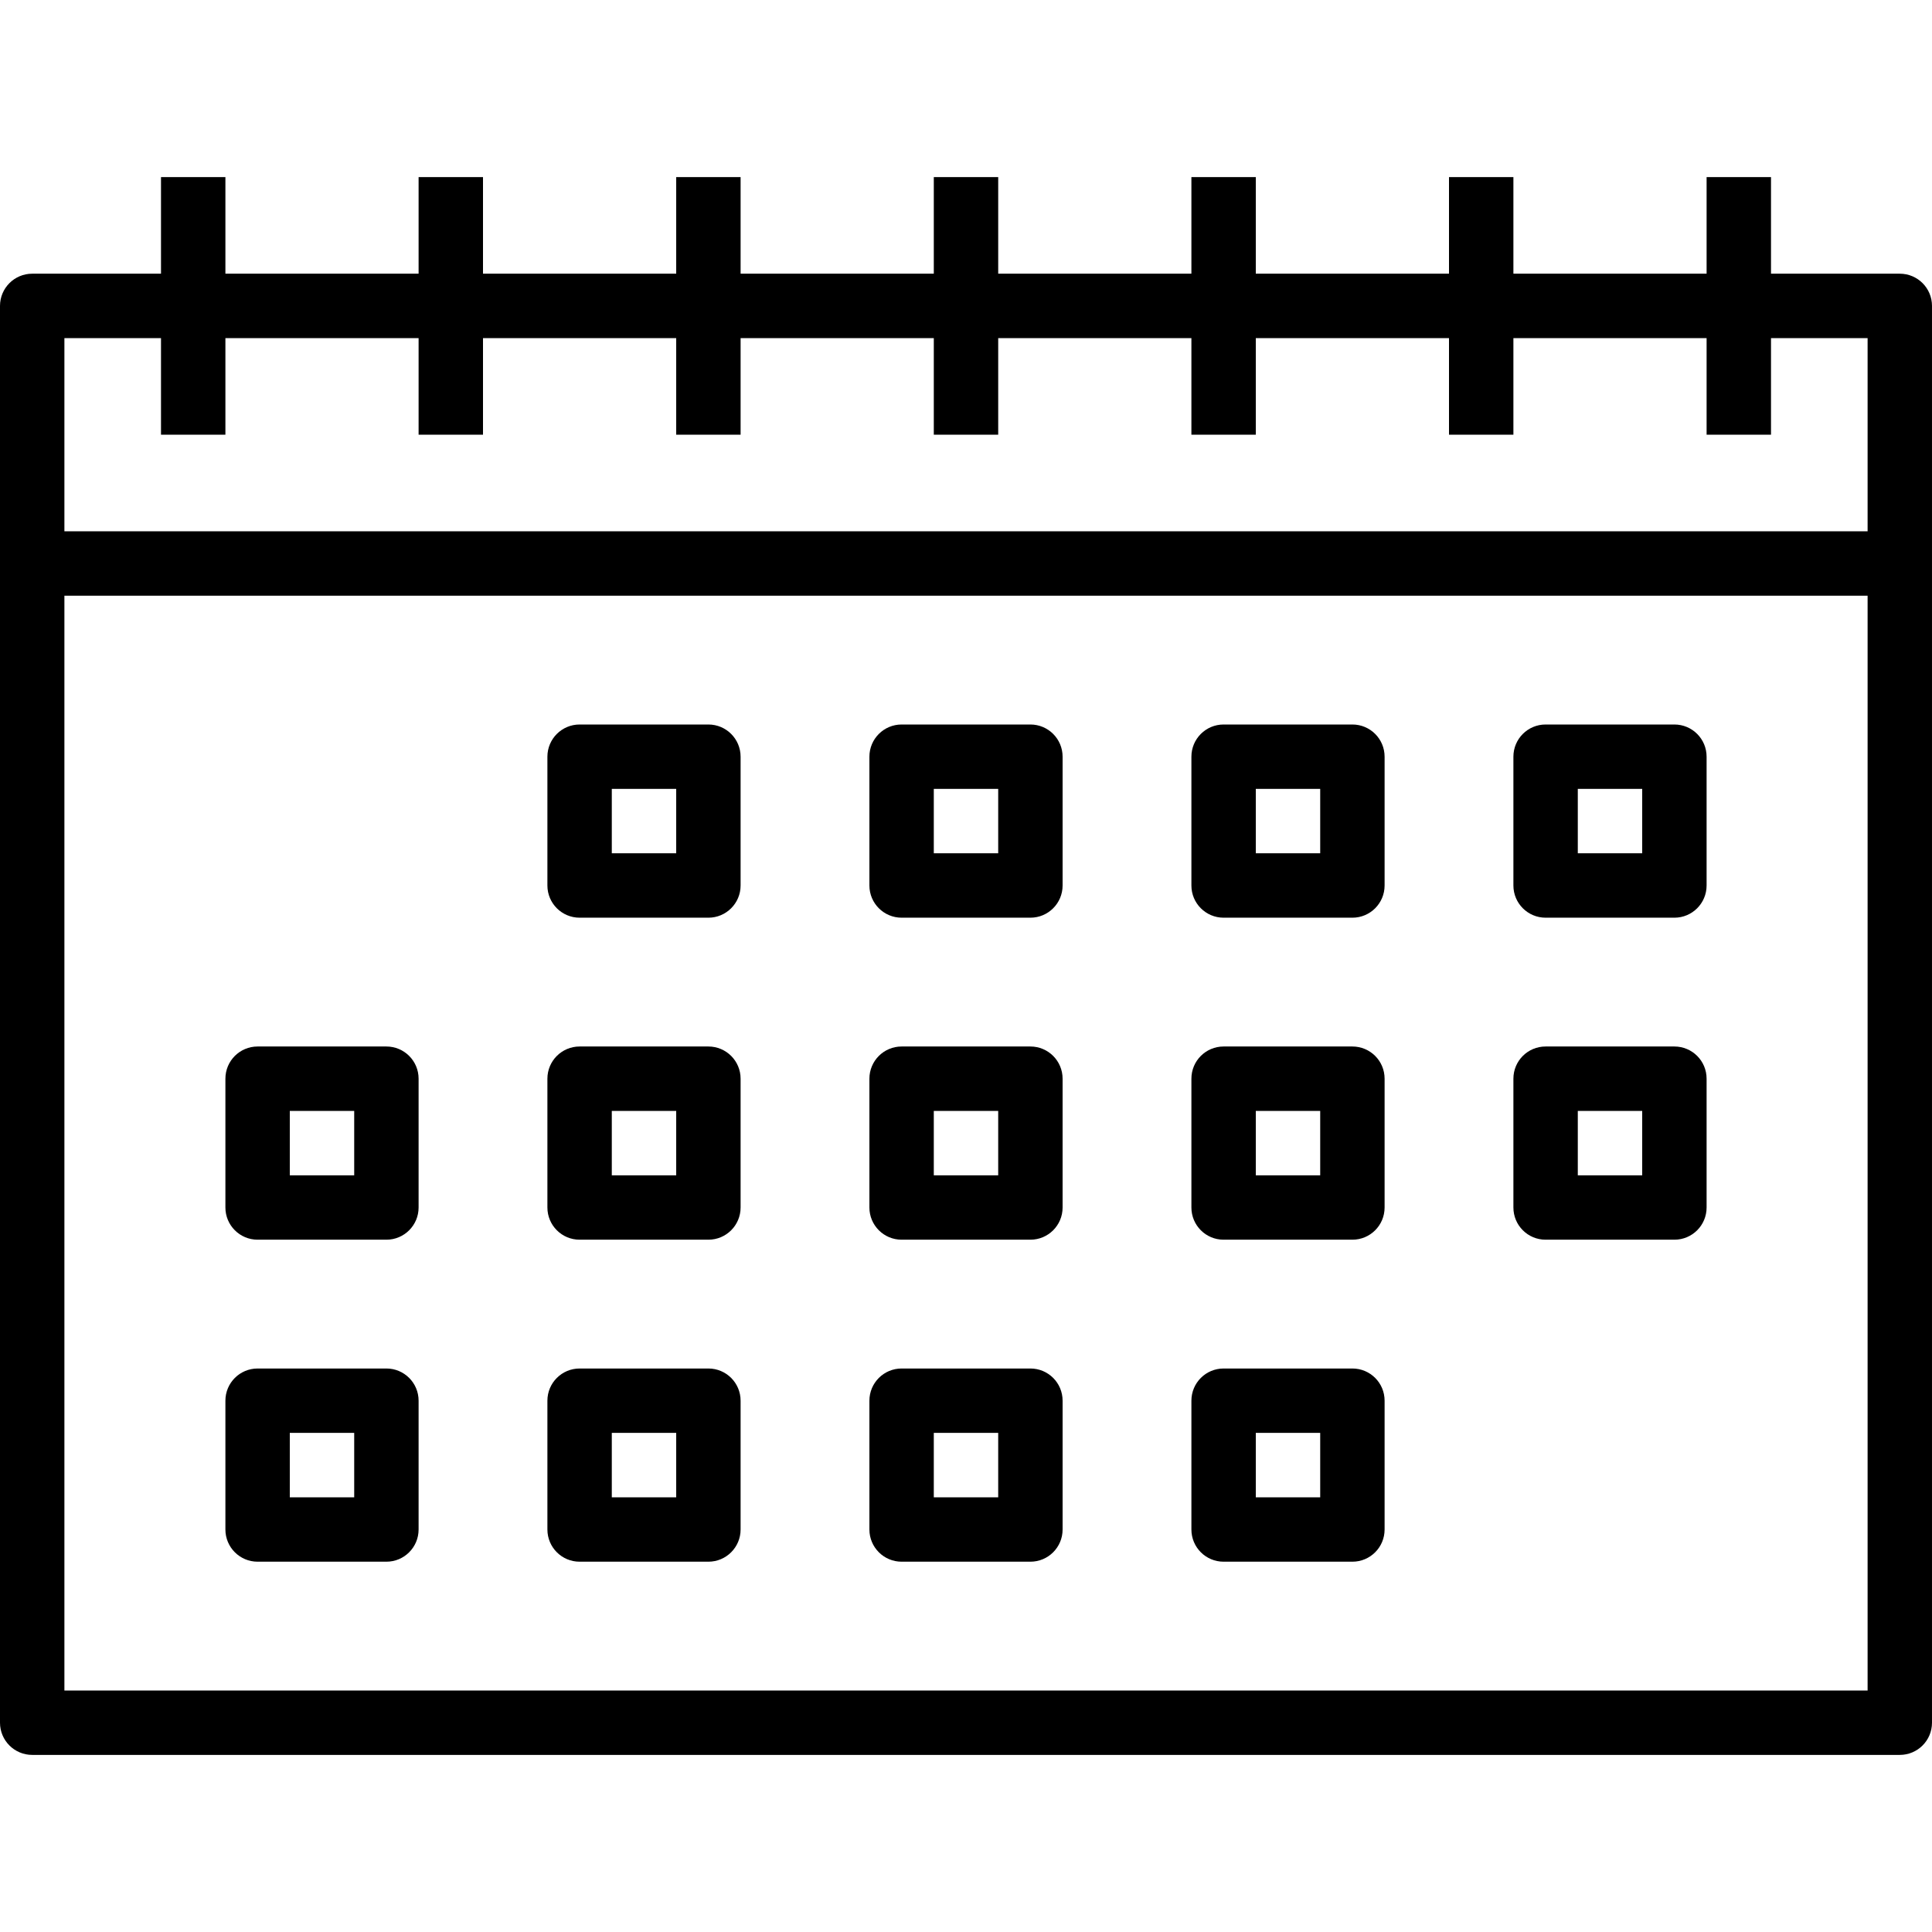
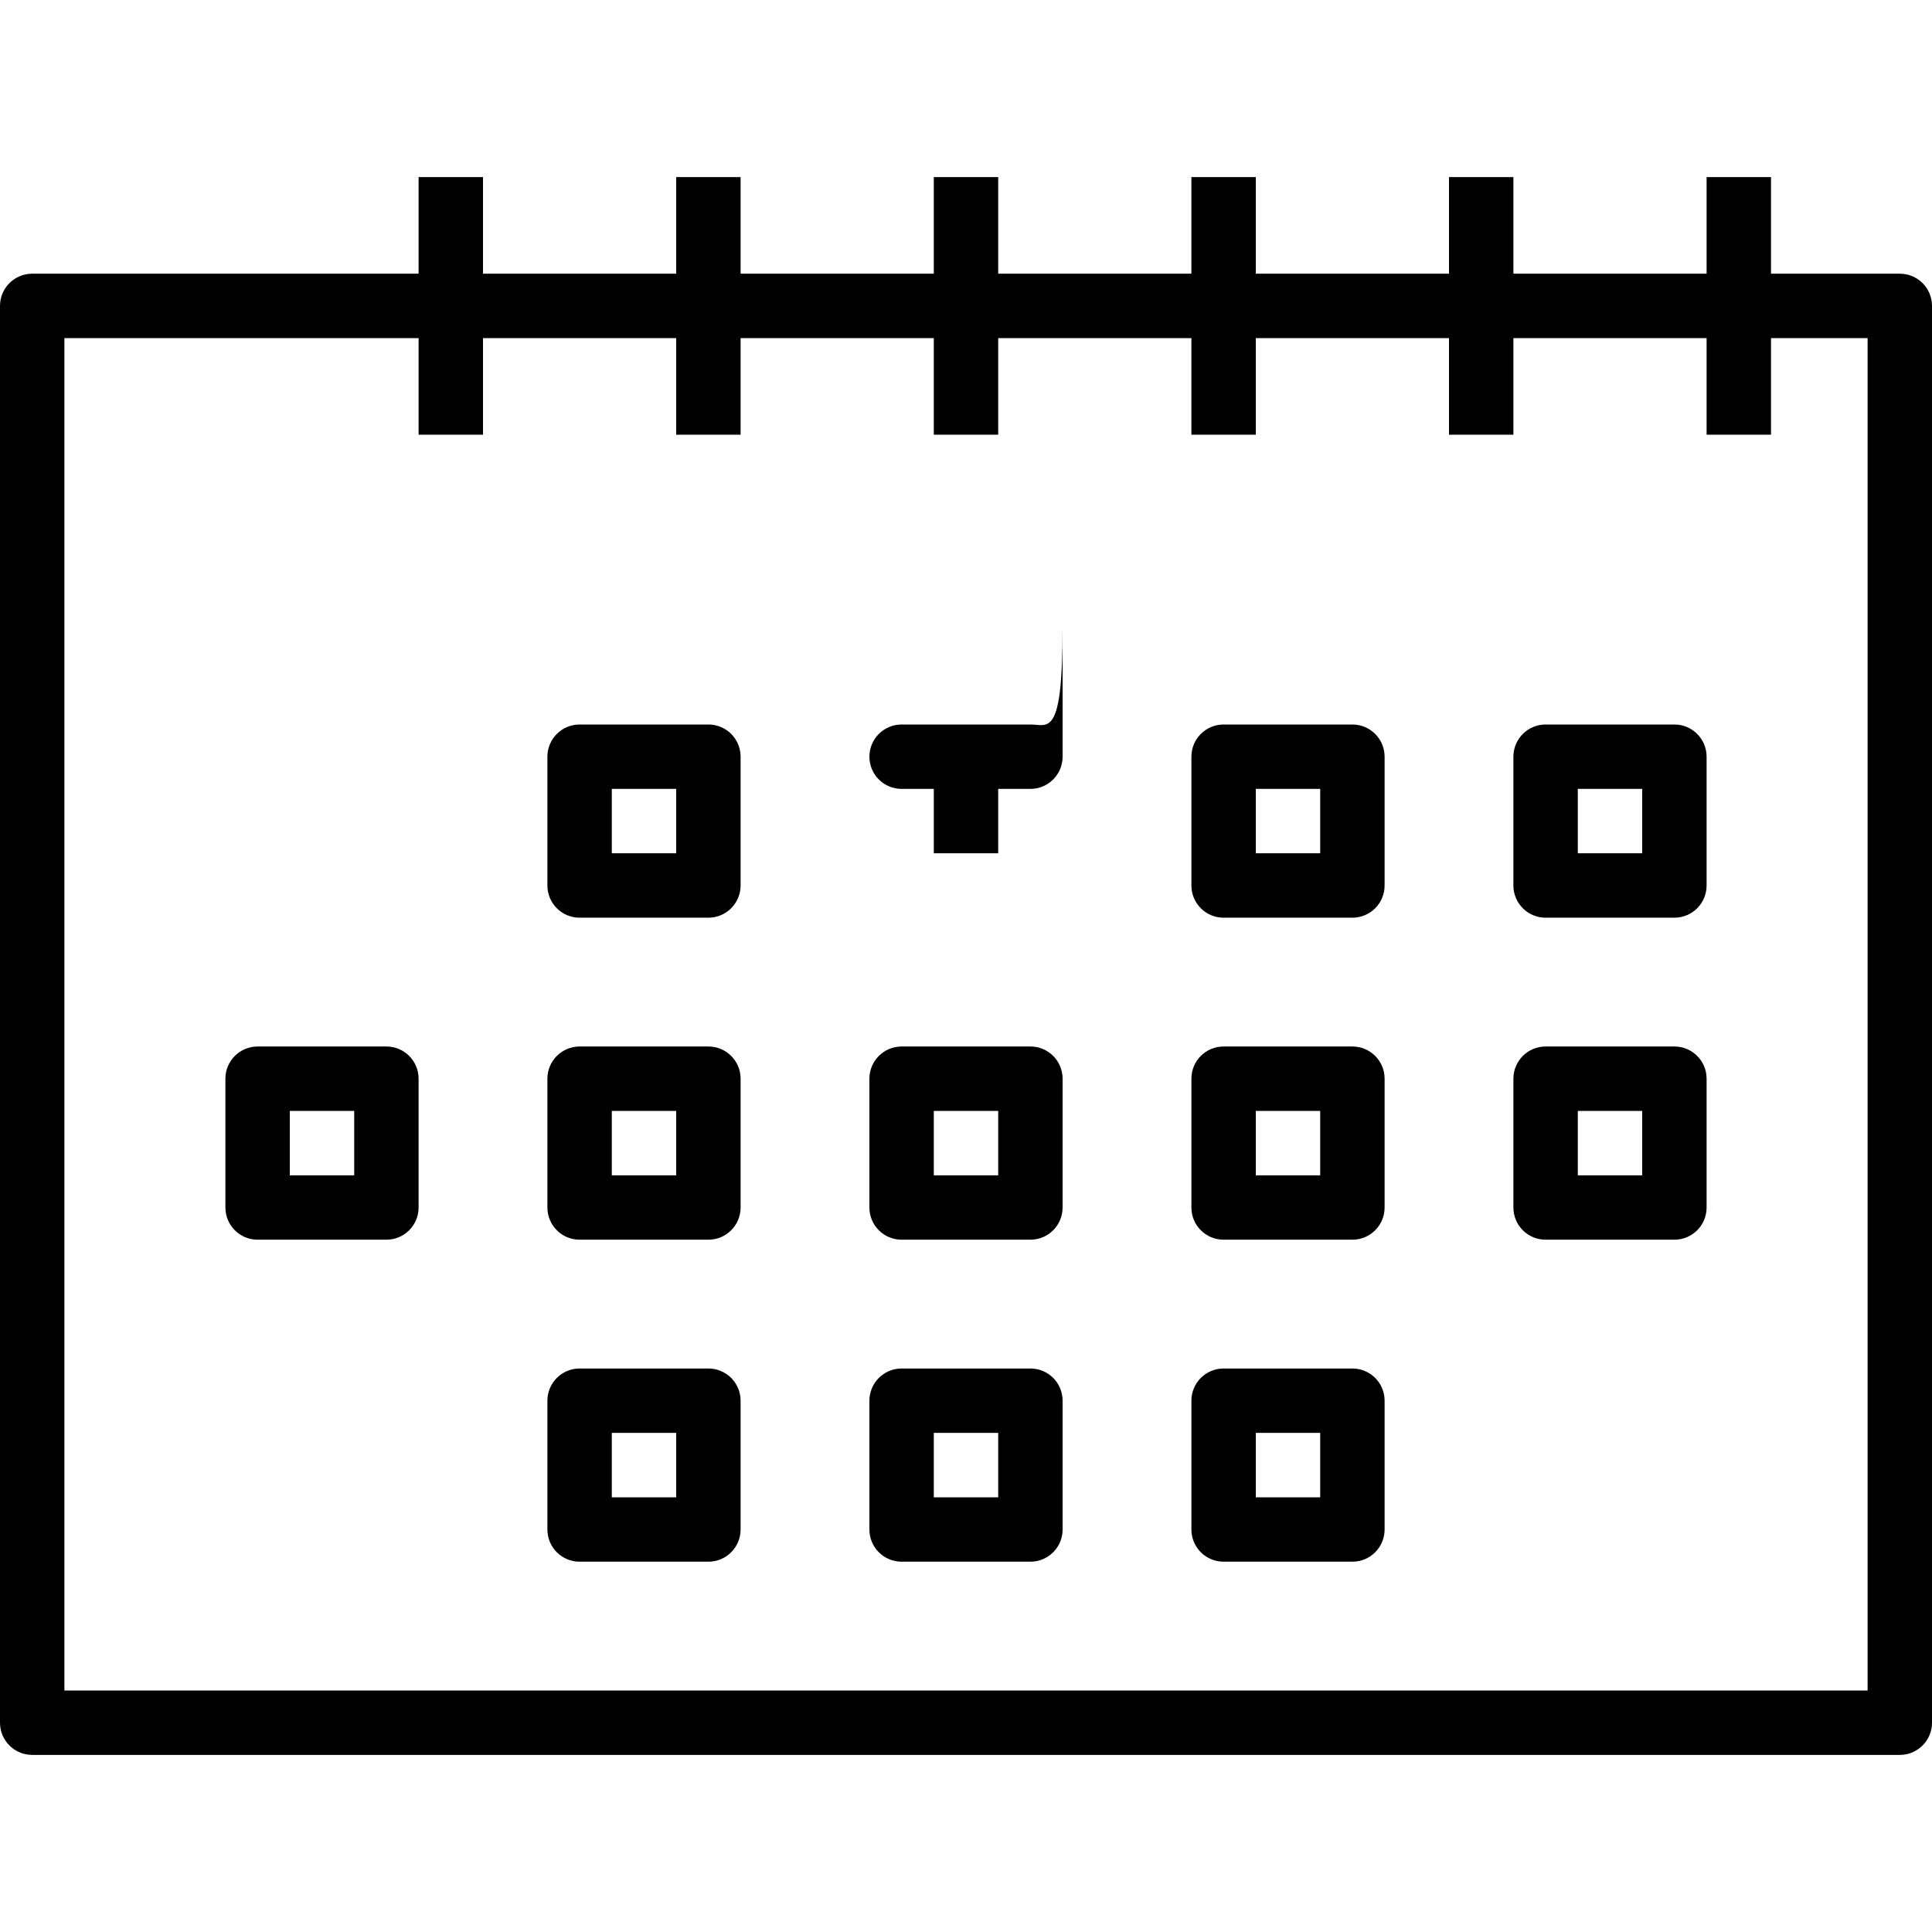
<svg xmlns="http://www.w3.org/2000/svg" id="Capa_1" x="0px" y="0px" viewBox="0 0 512 512" style="enable-background:new 0 0 512 512;" xml:space="preserve">
  <g>
    <g>
      <path d="M503.467,72.533H8.533C3.823,72.533,0,76.356,0,81.067v375.467c0,4.719,3.823,8.533,8.533,8.533h494.933 c4.719,0,8.533-3.814,8.533-8.533V81.067C512,76.356,508.186,72.533,503.467,72.533z M494.933,448H17.067V89.6h477.867V448z" />
    </g>
  </g>
  <g>
    <g>
-       <rect x="8.533" y="140.8" width="494.933" height="17.067" />
-     </g>
+       </g>
  </g>
  <g>
    <g>
-       <path d="M273.067,192h-34.133c-4.71,0-8.533,3.823-8.533,8.533v34.133c0,4.71,3.823,8.533,8.533,8.533h34.133 c4.719,0,8.533-3.823,8.533-8.533v-34.133C281.6,195.823,277.786,192,273.067,192z M264.533,226.133h-17.067v-17.067h17.067 V226.133z" />
+       <path d="M273.067,192h-34.133c-4.71,0-8.533,3.823-8.533,8.533c0,4.71,3.823,8.533,8.533,8.533h34.133 c4.719,0,8.533-3.823,8.533-8.533v-34.133C281.6,195.823,277.786,192,273.067,192z M264.533,226.133h-17.067v-17.067h17.067 V226.133z" />
    </g>
  </g>
  <g>
    <g>
      <path d="M358.4,192h-34.133c-4.719,0-8.533,3.823-8.533,8.533v34.133c0,4.71,3.814,8.533,8.533,8.533H358.4 c4.719,0,8.533-3.823,8.533-8.533v-34.133C366.933,195.823,363.119,192,358.4,192z M349.867,226.133H332.8v-17.067h17.067V226.133 z" />
    </g>
  </g>
  <g>
    <g>
      <path d="M443.733,192H409.6c-4.719,0-8.533,3.823-8.533,8.533v34.133c0,4.71,3.814,8.533,8.533,8.533h34.133 c4.719,0,8.533-3.823,8.533-8.533v-34.133C452.267,195.823,448.452,192,443.733,192z M435.2,226.133h-17.067v-17.067H435.2 V226.133z" />
    </g>
  </g>
  <g>
    <g>
      <path d="M443.733,277.333H409.6c-4.719,0-8.533,3.814-8.533,8.533V320c0,4.719,3.814,8.533,8.533,8.533h34.133 c4.719,0,8.533-3.814,8.533-8.533v-34.133C452.267,281.148,448.452,277.333,443.733,277.333z M435.2,311.467h-17.067V294.4H435.2 V311.467z" />
    </g>
  </g>
  <g>
    <g>
      <path d="M102.4,277.333H68.267c-4.71,0-8.533,3.814-8.533,8.533V320c0,4.719,3.823,8.533,8.533,8.533H102.4 c4.71,0,8.533-3.814,8.533-8.533v-34.133C110.933,281.148,107.11,277.333,102.4,277.333z M93.867,311.467H76.8V294.4h17.067 V311.467z" />
    </g>
  </g>
  <g>
    <g>
      <path d="M187.733,277.333H153.6c-4.71,0-8.533,3.814-8.533,8.533V320c0,4.719,3.823,8.533,8.533,8.533h34.133 c4.71,0,8.533-3.814,8.533-8.533v-34.133C196.267,281.148,192.444,277.333,187.733,277.333z M179.2,311.467h-17.067V294.4H179.2 V311.467z" />
    </g>
  </g>
  <g>
    <g>
      <path d="M273.067,362.667h-34.133c-4.71,0-8.533,3.814-8.533,8.533v34.133c0,4.719,3.823,8.533,8.533,8.533h34.133 c4.719,0,8.533-3.814,8.533-8.533V371.2C281.6,366.481,277.786,362.667,273.067,362.667z M264.533,396.8h-17.067v-17.067h17.067 V396.8z" />
    </g>
  </g>
  <g>
    <g>
      <path d="M358.4,362.667h-34.133c-4.719,0-8.533,3.814-8.533,8.533v34.133c0,4.719,3.814,8.533,8.533,8.533H358.4 c4.719,0,8.533-3.814,8.533-8.533V371.2C366.933,366.481,363.119,362.667,358.4,362.667z M349.867,396.8H332.8v-17.067h17.067 V396.8z" />
    </g>
  </g>
  <g>
    <g>
-       <path d="M102.4,362.667H68.267c-4.71,0-8.533,3.814-8.533,8.533v34.133c0,4.719,3.823,8.533,8.533,8.533H102.4 c4.71,0,8.533-3.814,8.533-8.533V371.2C110.933,366.481,107.11,362.667,102.4,362.667z M93.867,396.8H76.8v-17.067h17.067V396.8z" />
-     </g>
+       </g>
  </g>
  <g>
    <g>
      <path d="M187.733,362.667H153.6c-4.71,0-8.533,3.814-8.533,8.533v34.133c0,4.719,3.823,8.533,8.533,8.533h34.133 c4.71,0,8.533-3.814,8.533-8.533V371.2C196.267,366.481,192.444,362.667,187.733,362.667z M179.2,396.8h-17.067v-17.067H179.2 V396.8z" />
    </g>
  </g>
  <g>
    <g>
      <path d="M187.733,192H153.6c-4.71,0-8.533,3.823-8.533,8.533v34.133c0,4.71,3.823,8.533,8.533,8.533h34.133 c4.71,0,8.533-3.823,8.533-8.533v-34.133C196.267,195.823,192.444,192,187.733,192z M179.2,226.133h-17.067v-17.067H179.2V226.133 z" />
    </g>
  </g>
  <g>
    <g>
      <path d="M273.067,277.333h-34.133c-4.71,0-8.533,3.814-8.533,8.533V320c0,4.719,3.823,8.533,8.533,8.533h34.133 c4.719,0,8.533-3.814,8.533-8.533v-34.133C281.6,281.148,277.786,277.333,273.067,277.333z M264.533,311.467h-17.067V294.4h17.067 V311.467z" />
    </g>
  </g>
  <g>
    <g>
      <rect x="247.467" y="46.933" width="17.067" height="68.267" />
    </g>
  </g>
  <g>
    <g>
-       <rect x="42.667" y="46.933" width="17.067" height="68.267" />
-     </g>
+       </g>
  </g>
  <g>
    <g>
      <rect x="179.2" y="46.933" width="17.067" height="68.267" />
    </g>
  </g>
  <g>
    <g>
      <rect x="110.933" y="46.933" width="17.067" height="68.267" />
    </g>
  </g>
  <g>
    <g>
      <rect x="315.733" y="46.933" width="17.067" height="68.267" />
    </g>
  </g>
  <g>
    <g>
      <rect x="452.267" y="46.933" width="17.067" height="68.267" />
    </g>
  </g>
  <g>
    <g>
      <rect x="384" y="46.933" width="17.067" height="68.267" />
    </g>
  </g>
  <g>
    <g>
      <path d="M358.4,277.333h-34.133c-4.719,0-8.533,3.814-8.533,8.533V320c0,4.719,3.814,8.533,8.533,8.533H358.4 c4.719,0,8.533-3.814,8.533-8.533v-34.133C366.933,281.148,363.119,277.333,358.4,277.333z M349.867,311.467H332.8V294.4h17.067 V311.467z" />
    </g>
  </g>
  <g> </g>
  <g> </g>
  <g> </g>
  <g> </g>
  <g> </g>
  <g> </g>
  <g> </g>
  <g> </g>
  <g> </g>
  <g> </g>
  <g> </g>
  <g> </g>
  <g> </g>
  <g> </g>
  <g> </g>
</svg>